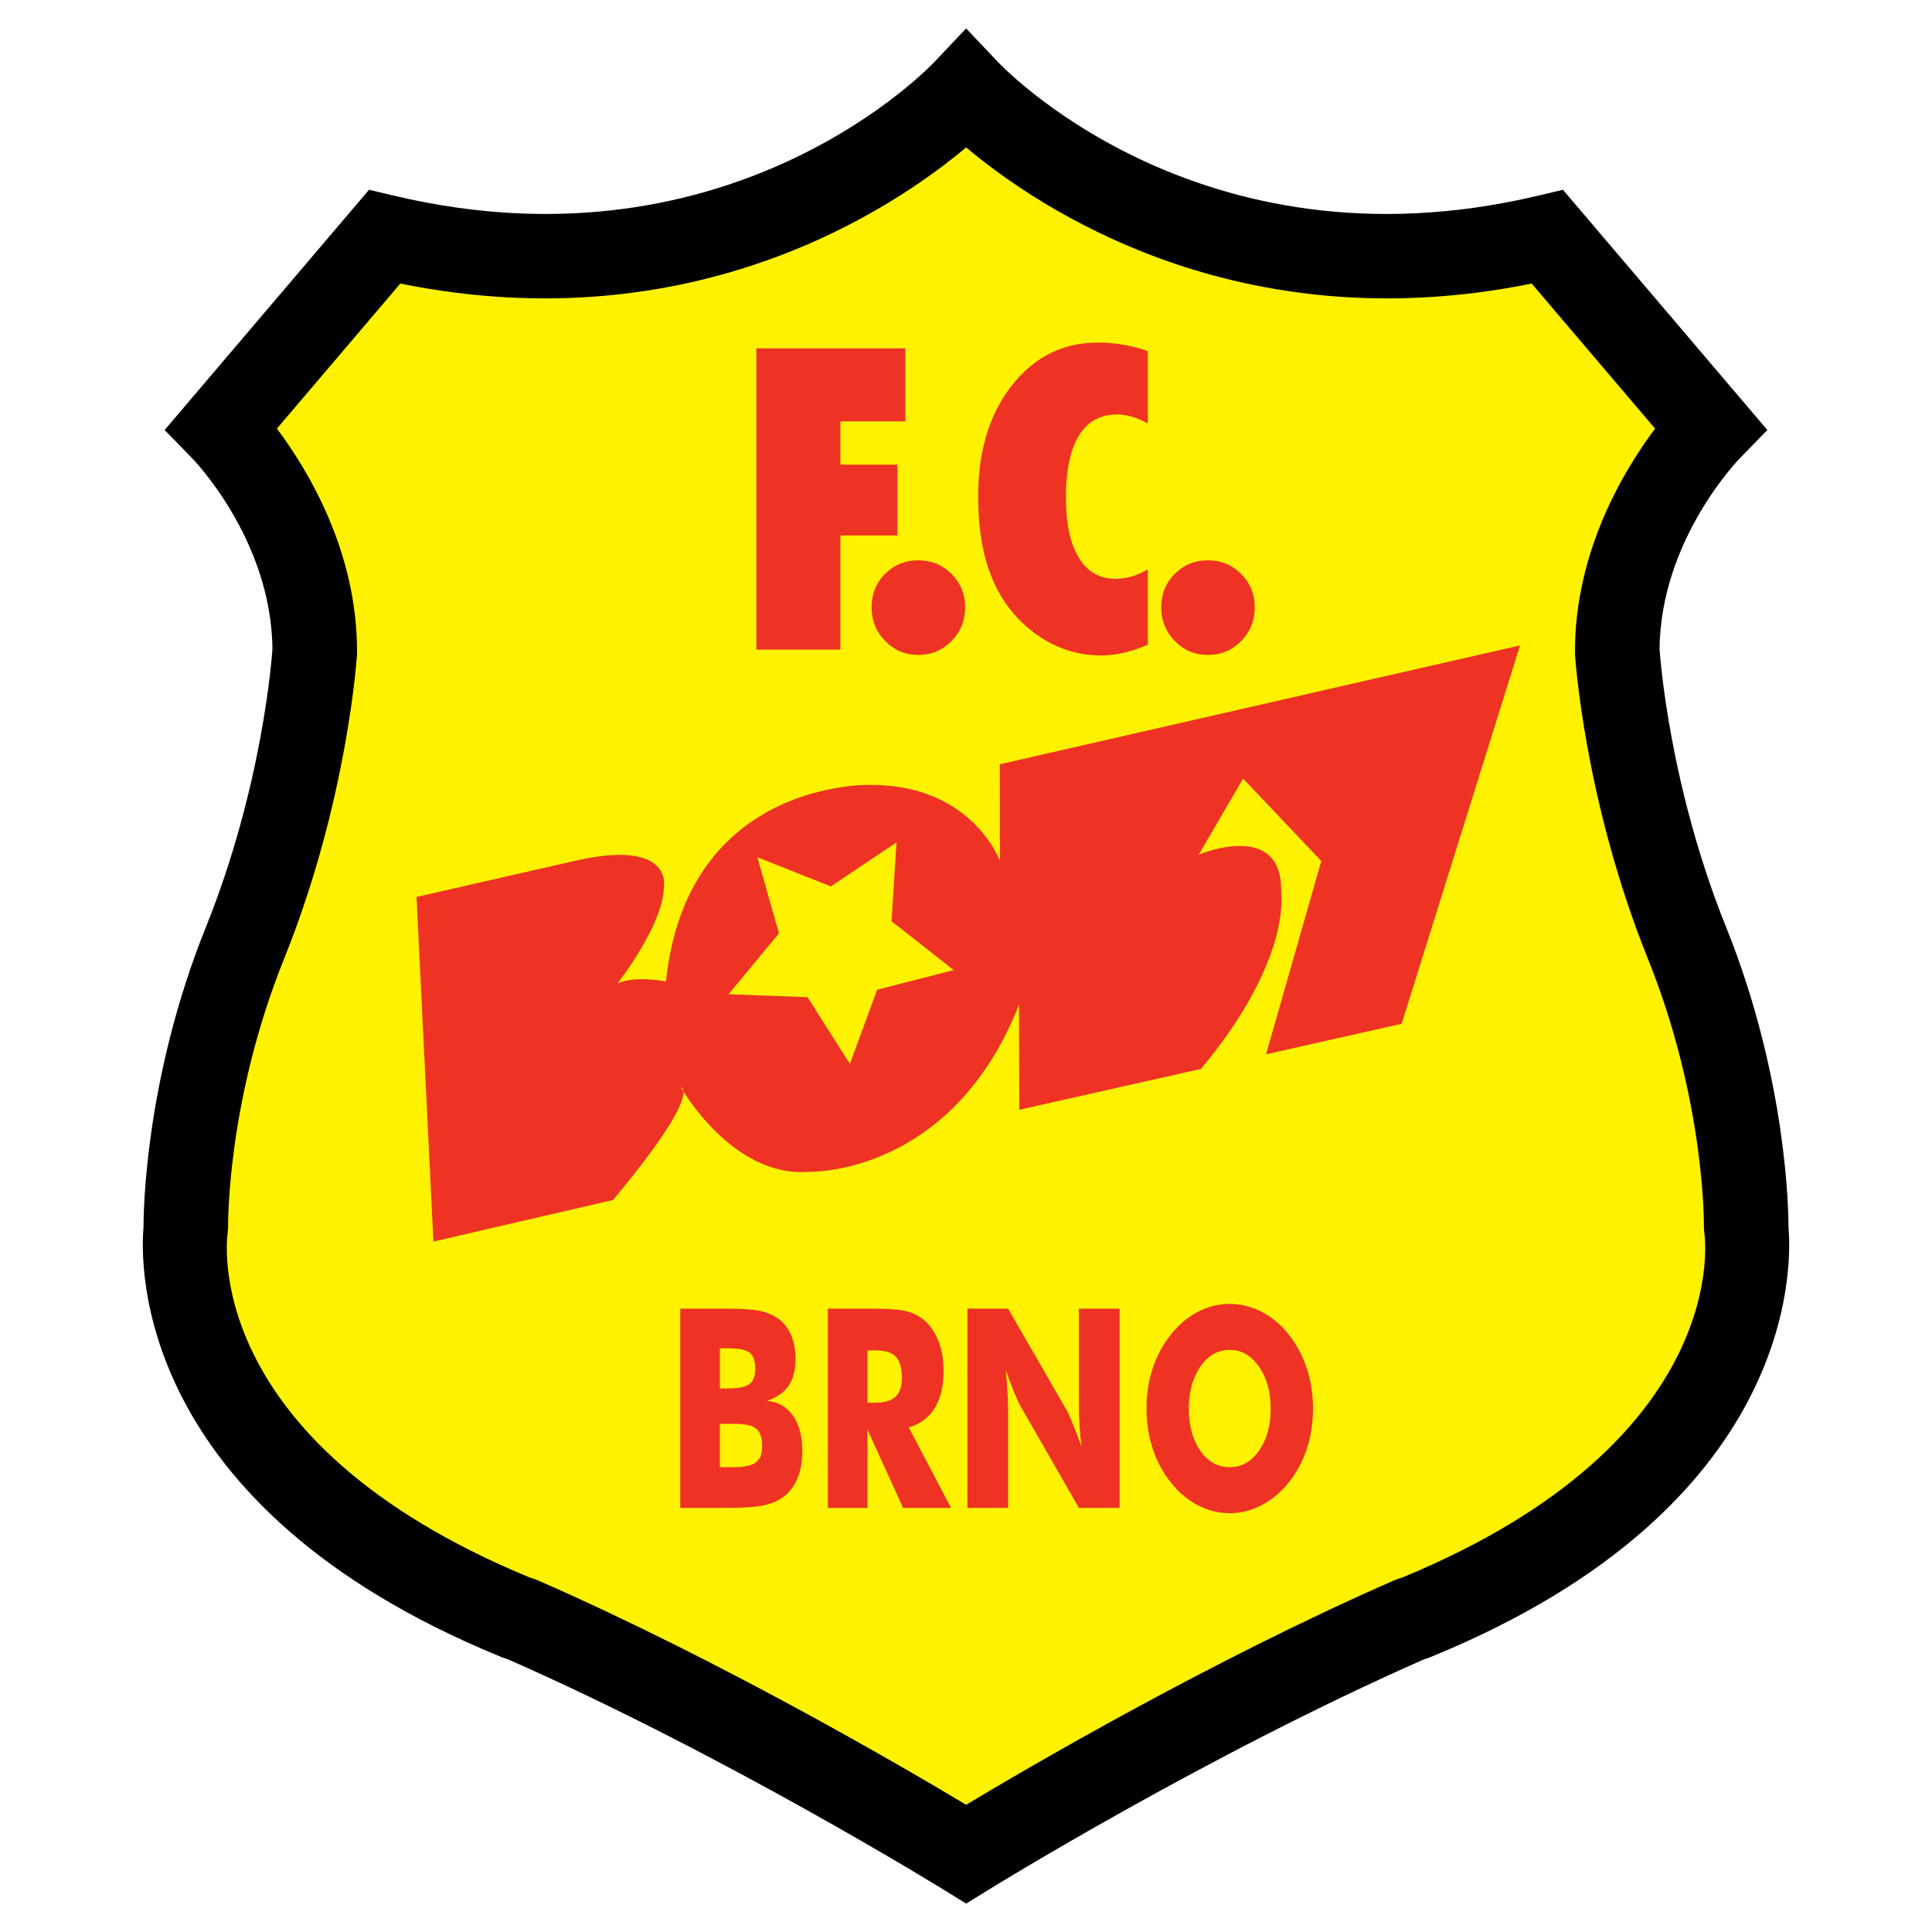
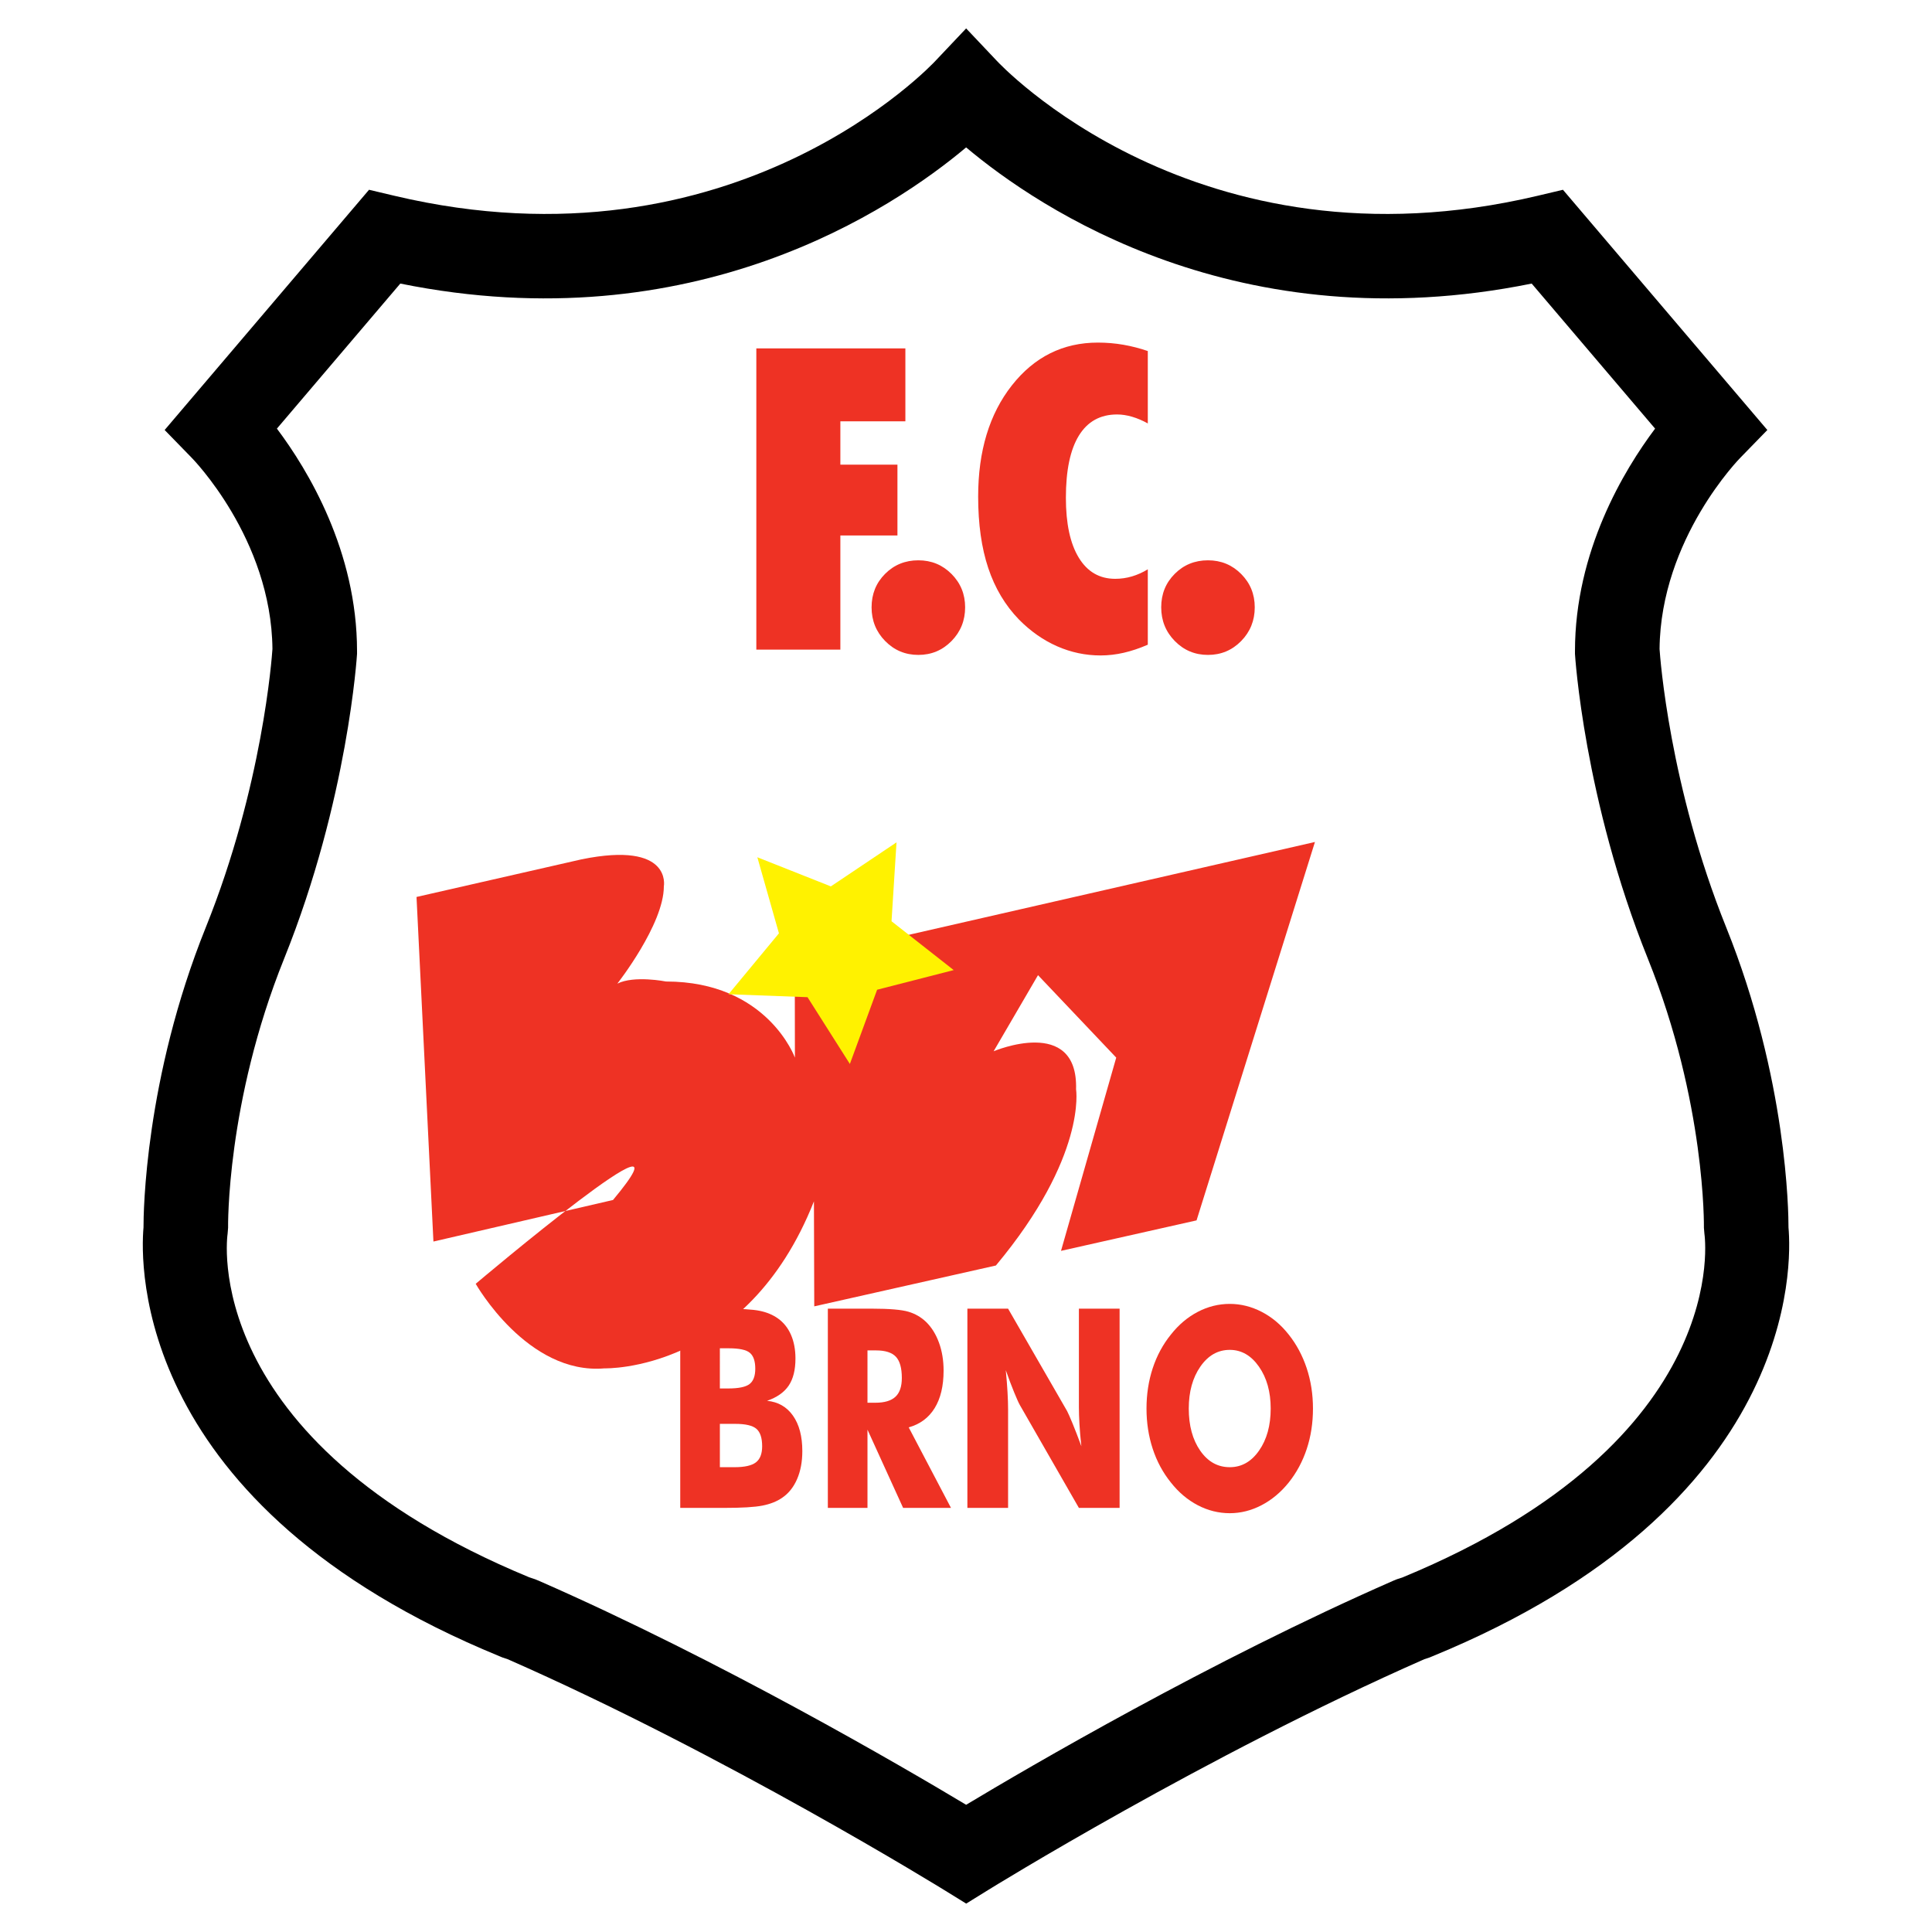
<svg xmlns="http://www.w3.org/2000/svg" version="1.0" id="Layer_1" x="0px" y="0px" width="192.756px" height="192.756px" viewBox="0 0 192.756 192.756" enable-background="new 0 0 192.756 192.756" xml:space="preserve">
  <g>
    <polygon fill-rule="evenodd" clip-rule="evenodd" fill="#FFFFFF" points="0,0 192.756,0 192.756,192.756 0,192.756 0,0  " />
-     <path fill-rule="evenodd" clip-rule="evenodd" fill="#FFF200" d="M52.072,161.568l-0.633-0.211   c-36.487-14.975-32.902-38.807-32.902-38.807s-0.211-13.287,5.906-28.473c6.116-15.186,6.96-29.106,6.96-29.106   c0-12.865-9.28-22.251-9.28-22.251l16.24-19.087C74.851,32.281,96.392,8.975,96.392,8.975s21.513,23.306,58,14.659l16.24,19.087   c0,0-9.28,9.386-9.28,22.251c0,0,0.845,13.92,6.961,29.106s5.905,28.473,5.905,28.473s3.585,23.832-32.902,38.807l-0.633,0.211   c-22.146,9.703-44.292,23.412-44.292,23.412S74.218,171.271,52.072,161.568L52.072,161.568z" />
    <path d="M50.648,165.537l-0.527-0.174l-0.28-0.117C13.3,150.25,13.998,126.082,14.318,122.467   c-0.004-1.449,0.129-14.834,6.219-29.955c5.66-14.052,6.59-26.943,6.645-27.763c-0.106-11.034-8.052-19.073-8.075-19.096   l-2.68-2.752l2.481-2.917l16.24-19.087l1.671-1.964l2.515,0.596C73.427,27.61,93.27,6.136,93.327,6.075l3.065-3.24l3.065,3.24   c0.059,0.061,19.873,21.534,53.964,13.455l2.515-0.596l1.671,1.964l16.24,19.087l2.481,2.917l-2.68,2.752   c-0.022,0.023-7.969,8.062-8.074,19.096c0.054,0.819,0.984,13.71,6.645,27.763c6.09,15.121,6.223,28.505,6.219,29.955   c0.32,3.615,1.019,27.783-35.522,42.779l-0.28,0.117l-0.527,0.174c-21.803,9.584-43.444,22.98-43.507,23.02l-2.204,1.365   l-2.212-1.365C94.121,188.518,72.453,175.121,50.648,165.537L50.648,165.537z M53.391,157.564l0.362,0.148   c18.235,7.988,36.457,18.643,42.638,22.352c6.174-3.709,24.375-14.363,42.612-22.352l0.362-0.148l0.603-0.201   c33.19-13.73,30.09-34.209,30.082-34.27L170,122.5c0.001-0.035,0.198-12.48-5.593-26.857c-6.392-15.87-7.27-30.366-7.272-30.407   v-0.264c0-9.979,4.894-18.078,7.994-22.208l-12.312-14.472c-29.271,5.928-49.162-7.479-56.426-13.586   C89.119,20.814,69.21,34.22,39.939,28.292L27.627,42.763c3.1,4.13,7.995,12.229,7.995,22.208v0.264   c-0.003,0.042-0.881,14.537-7.273,30.407c-5.791,14.376-5.593,26.822-5.592,26.857l-0.049,0.594   c-0.008,0.061-3.108,20.539,30.082,34.27L53.391,157.564L53.391,157.564z" />
-     <path fill-rule="evenodd" clip-rule="evenodd" fill="#EE3224" d="M61.161,119.723l-17.918,4.146L41.556,89.49l16.461-3.753   c9.079-1.854,8.215,2.698,8.215,2.698c0,3.796-4.64,9.701-4.64,9.701c1.688-0.843,4.851-0.211,4.851-0.211   c2.109-20.247,20.458-19.614,20.458-19.614c10.124,0,12.865,7.593,12.865,7.593l-0.014-9.652l51.898-11.861l-11.812,37.753   l-13.524,3.041l5.51-19.281l-7.804-8.226l-4.429,7.593c0,0,8.437-3.585,8.226,3.796c0,0,1.088,6.685-7.998,17.578l-18.124,4.076   l-0.031-10.477c-6.749,17.084-20.88,16.662-20.88,16.662c-7.712,0.684-12.866-8.436-12.866-8.436S70.247,108.83,61.161,119.723   L61.161,119.723z" />
+     <path fill-rule="evenodd" clip-rule="evenodd" fill="#EE3224" d="M61.161,119.723l-17.918,4.146L41.556,89.49l16.461-3.753   c9.079-1.854,8.215,2.698,8.215,2.698c0,3.796-4.64,9.701-4.64,9.701c1.688-0.843,4.851-0.211,4.851-0.211   c10.124,0,12.865,7.593,12.865,7.593l-0.014-9.652l51.898-11.861l-11.812,37.753   l-13.524,3.041l5.51-19.281l-7.804-8.226l-4.429,7.593c0,0,8.437-3.585,8.226,3.796c0,0,1.088,6.685-7.998,17.578l-18.124,4.076   l-0.031-10.477c-6.749,17.084-20.88,16.662-20.88,16.662c-7.712,0.684-12.866-8.436-12.866-8.436S70.247,108.83,61.161,119.723   L61.161,119.723z" />
    <polygon fill-rule="evenodd" clip-rule="evenodd" fill="#EE3224" points="75.459,64.813 75.459,34.759 90.329,34.759    90.329,42.035 83.843,42.035 83.843,46.359 89.538,46.359 89.538,53.424 83.843,53.424 83.843,64.813 75.459,64.813  " />
    <path fill-rule="evenodd" clip-rule="evenodd" fill="#EE3224" d="M86.958,60.59c0-1.321,0.448-2.433,1.346-3.335   c0.898-0.901,2.004-1.353,3.32-1.353c1.302,0,2.405,0.454,3.31,1.363c0.904,0.909,1.357,2.017,1.357,3.324   c0,1.322-0.453,2.444-1.357,3.367c-0.905,0.922-2.008,1.384-3.31,1.384s-2.405-0.462-3.31-1.384   C87.41,63.035,86.958,61.913,86.958,60.59L86.958,60.59z" />
    <path fill-rule="evenodd" clip-rule="evenodd" fill="#EE3224" d="M114.516,64.322c-0.822,0.357-1.621,0.625-2.396,0.804   c-0.774,0.178-1.546,0.268-2.313,0.268c-1.509,0-2.955-0.306-4.34-0.916c-1.386-0.611-2.653-1.5-3.804-2.666   c-1.372-1.414-2.394-3.126-3.065-5.137c-0.672-2.011-1.007-4.39-1.007-7.134c0-4.544,1.121-8.24,3.362-11.089   c2.242-2.848,5.104-4.272,8.587-4.272c0.863,0,1.71,0.073,2.54,0.216c0.828,0.145,1.641,0.354,2.437,0.628v7.223   c-0.522-0.292-1.044-0.513-1.565-0.667c-0.521-0.153-1.021-0.229-1.502-0.229c-1.675,0-2.944,0.704-3.809,2.109   c-0.865,1.406-1.297,3.475-1.297,6.203c0,2.579,0.429,4.572,1.286,5.977c0.857,1.407,2.068,2.109,3.634,2.109   c0.576,0,1.136-0.081,1.678-0.242s1.067-0.397,1.575-0.707V64.322L114.516,64.322z" />
    <path fill-rule="evenodd" clip-rule="evenodd" fill="#EE3224" d="M115.854,60.59c0-1.321,0.448-2.433,1.347-3.335   c0.897-0.901,2.004-1.353,3.32-1.353c1.301,0,2.404,0.454,3.31,1.363c0.904,0.909,1.356,2.017,1.356,3.324   c0,1.322-0.452,2.444-1.356,3.367c-0.905,0.922-2.009,1.384-3.31,1.384c-1.302,0-2.405-0.462-3.31-1.384   C116.307,63.035,115.854,61.913,115.854,60.59L115.854,60.59z" />
    <path fill-rule="evenodd" clip-rule="evenodd" fill="#EE3224" d="M71.821,134.52h0.9c1.039,0,1.737,0.152,2.096,0.455   c0.358,0.303,0.537,0.83,0.537,1.582c0,0.725-0.19,1.234-0.571,1.529s-1.091,0.441-2.129,0.441h-0.833V134.52L71.821,134.52z    M72.265,150.443c1.762,0,3.032-0.076,3.81-0.23s1.428-0.412,1.953-0.773c0.651-0.441,1.15-1.066,1.498-1.871   c0.348-0.803,0.522-1.734,0.522-2.793c0-1.473-0.311-2.65-0.93-3.531c-0.62-0.883-1.483-1.377-2.587-1.486   c0.989-0.344,1.708-0.85,2.158-1.516c0.449-0.666,0.674-1.566,0.674-2.699c0-0.898-0.15-1.689-0.448-2.373   c-0.298-0.686-0.737-1.23-1.316-1.641c-0.497-0.352-1.095-0.602-1.791-0.746c-0.697-0.146-1.918-0.219-3.663-0.219h-4.277v19.879   H72.265L72.265,150.443z M71.821,142.059h1.532c1.031,0,1.737,0.166,2.117,0.496c0.379,0.33,0.57,0.91,0.57,1.74   c0,0.752-0.208,1.287-0.625,1.607s-1.126,0.48-2.129,0.48h-1.464V142.059L71.821,142.059z" />
    <path fill-rule="evenodd" clip-rule="evenodd" fill="#EE3224" d="M86.549,134.73h0.847c0.928,0,1.59,0.211,1.986,0.631   s0.594,1.127,0.594,2.121c0,0.852-0.212,1.475-0.635,1.871c-0.423,0.398-1.09,0.598-2,0.598h-0.792V134.73L86.549,134.73z    M86.549,150.443v-7.805l3.555,7.805h4.776l-4.218-8.033c1.128-0.316,1.99-0.955,2.586-1.918c0.596-0.963,0.894-2.211,0.894-3.748   c0-1.012-0.152-1.938-0.456-2.777s-0.732-1.531-1.286-2.074c-0.499-0.479-1.088-0.82-1.769-1.023   c-0.681-0.201-1.891-0.305-3.632-0.305h-4.405v19.879H86.549L86.549,150.443z" />
    <path fill-rule="evenodd" clip-rule="evenodd" fill="#EE3224" d="M96.516,150.443v-19.879h4.06l5.893,10.225   c0.109,0.209,0.293,0.627,0.552,1.256c0.259,0.631,0.548,1.379,0.867,2.248c-0.092-0.824-0.155-1.557-0.191-2.201   c-0.036-0.643-0.055-1.213-0.055-1.709v-9.818h4.061v19.879h-4.061l-5.892-10.266c-0.119-0.207-0.307-0.627-0.565-1.256   s-0.538-1.369-0.838-2.221c0.081,0.834,0.14,1.572,0.175,2.215c0.037,0.643,0.055,1.213,0.055,1.711v9.816H96.516L96.516,150.443z" />
    <path fill-rule="evenodd" clip-rule="evenodd" fill="#EE3224" d="M119.747,144.736c-0.762-1.098-1.143-2.5-1.143-4.205   c0-1.68,0.386-3.074,1.157-4.186c0.771-1.111,1.749-1.668,2.936-1.668c1.159,0,2.129,0.559,2.909,1.674   c0.78,1.117,1.171,2.51,1.171,4.18c0,1.688-0.386,3.084-1.157,4.191c-0.771,1.107-1.745,1.66-2.923,1.66   C121.493,146.383,120.51,145.834,119.747,144.736L119.747,144.736z M130.37,136.506c-0.418-1.258-1.017-2.379-1.796-3.357   c-0.771-0.979-1.668-1.732-2.693-2.264c-1.024-0.529-2.086-0.795-3.184-0.795c-1.115,0-2.181,0.266-3.196,0.795   c-1.016,0.531-1.909,1.285-2.68,2.264c-0.798,0.988-1.403,2.109-1.816,3.365c-0.412,1.256-0.618,2.594-0.618,4.018   c0,1.412,0.206,2.75,0.618,4.01c0.413,1.26,1.019,2.383,1.816,3.371c0.771,0.979,1.664,1.732,2.68,2.264   c1.016,0.529,2.081,0.795,3.196,0.795c1.089,0,2.144-0.266,3.163-0.795c1.021-0.531,1.925-1.285,2.714-2.264   c0.789-0.988,1.389-2.107,1.802-3.357s0.619-2.592,0.619-4.023C130.995,139.107,130.786,137.766,130.37,136.506L130.37,136.506z" />
    <polygon fill-rule="evenodd" clip-rule="evenodd" fill="#FFF200" points="84.792,106.152 80.567,99.49 72.685,99.195    77.715,93.118 75.561,85.53 82.894,88.436 89.445,84.042 88.948,91.914 95.151,96.786 87.51,98.746 84.792,106.152  " />
  </g>
</svg>